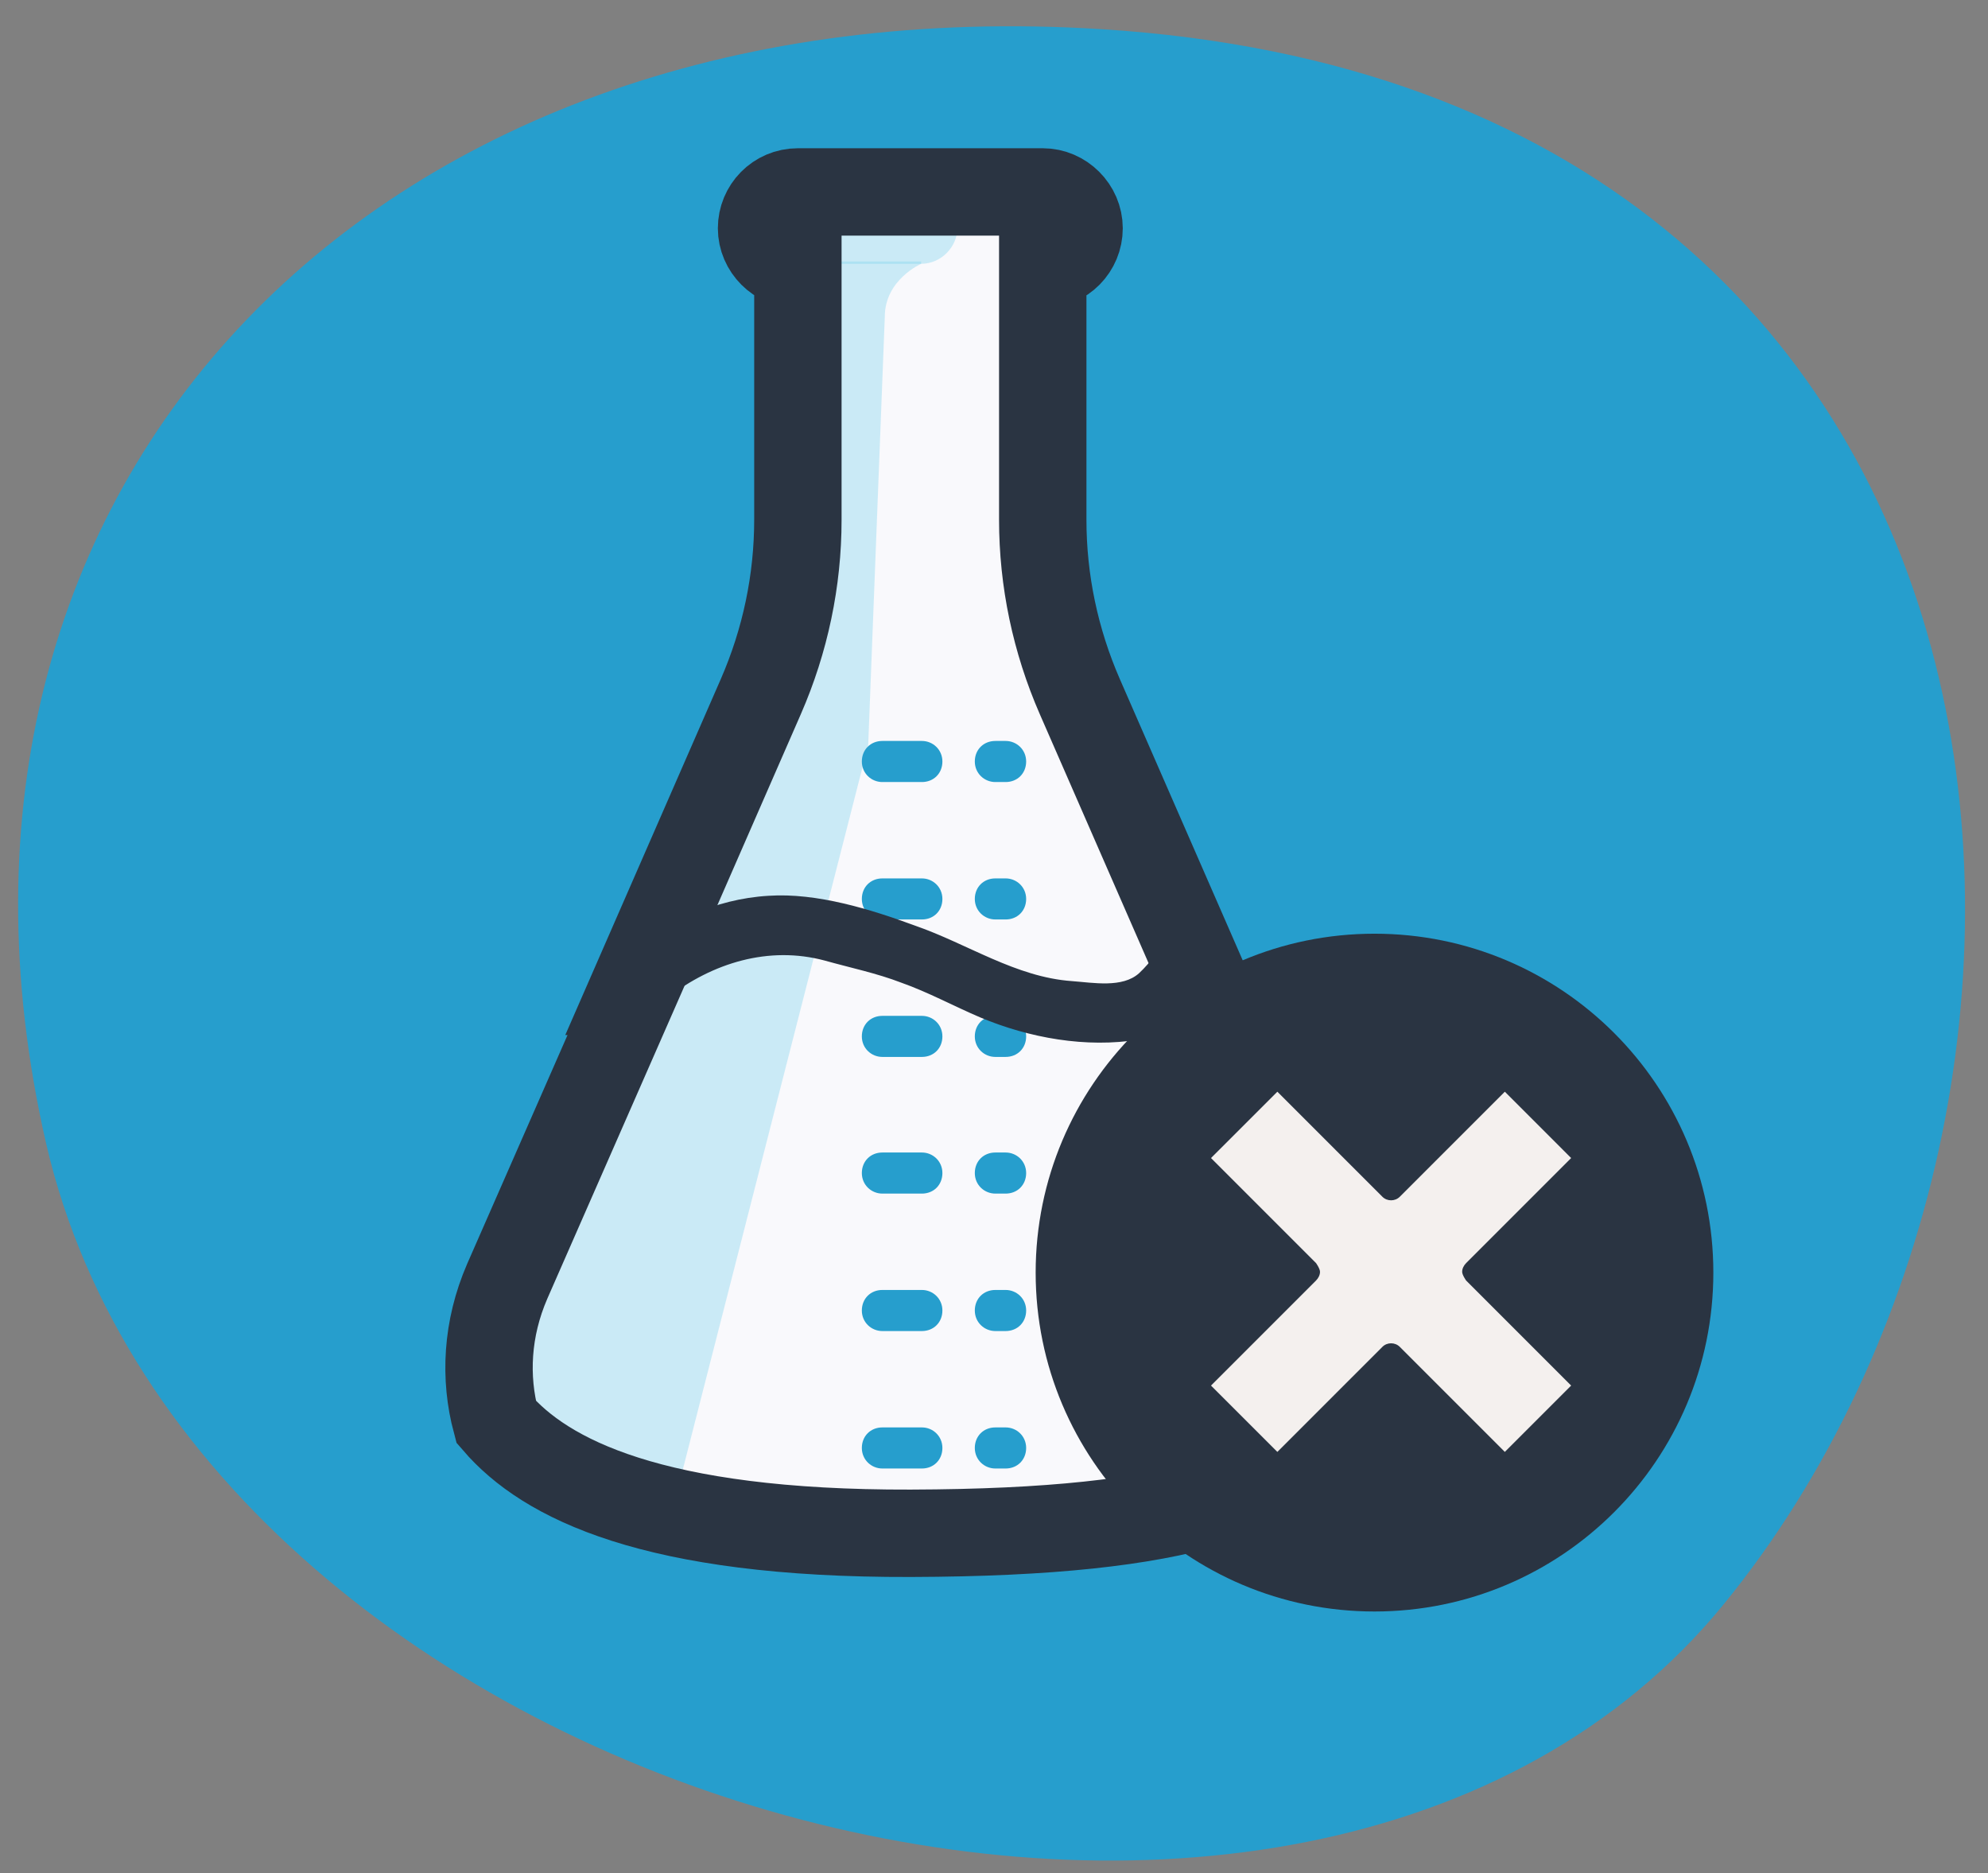
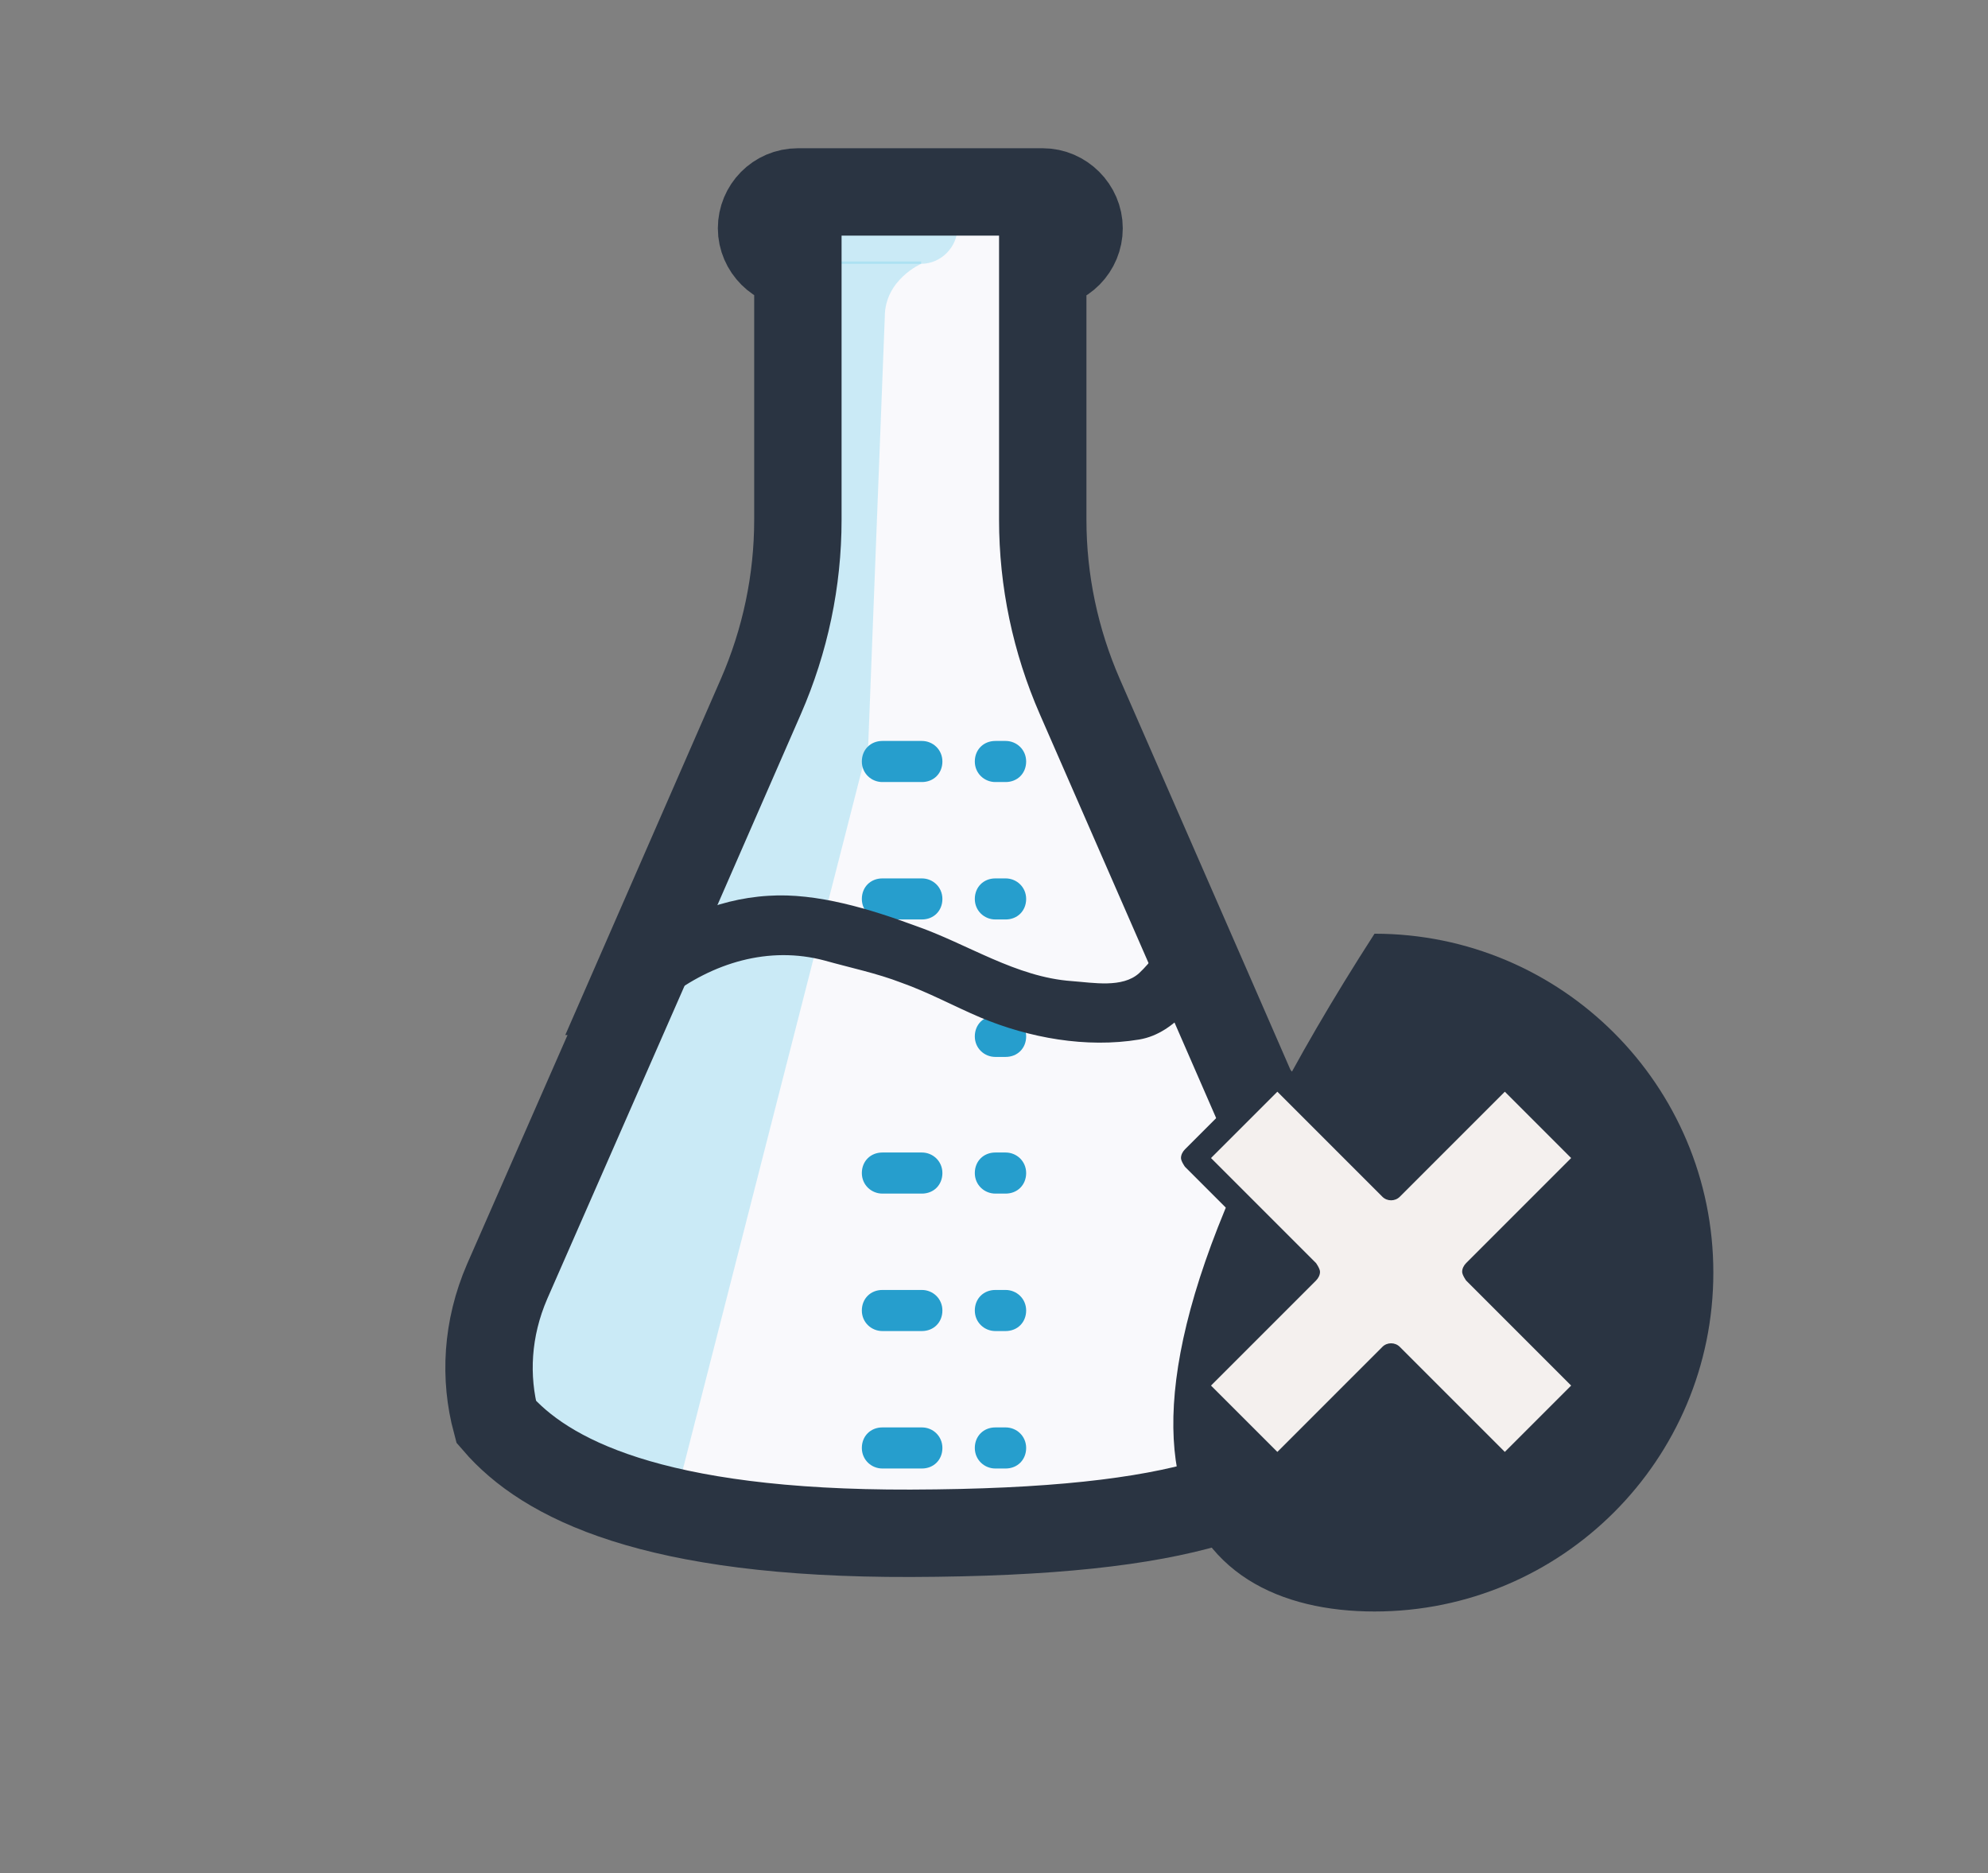
<svg xmlns="http://www.w3.org/2000/svg" fill="none" viewBox="0 0 69 65" height="65" width="69">
  <rect x="0" y="0" width="69" height="65" fill="#808080" stroke="none" />
  <g clip-path="url(#clip0_202_2855)">
-     <path fill="#269ECD" d="M38.249 1.014C13.276 -0.576 -3.693 16.557 1.597 39.666C6.916 62.776 45.322 73.44 59.824 55.676C74.353 37.885 71.694 3.124 38.249 1.014Z" />
    <path fill="#F9F9FC" d="M46.334 44.464L41.948 34.403L37.48 24.178C36.63 22.232 36.192 20.148 36.192 18.037V9.183C36.904 9.183 37.453 8.607 37.453 7.922C37.453 7.236 36.877 6.661 36.192 6.661H27.693C26.981 6.661 26.432 7.236 26.432 7.922C26.432 8.607 27.008 9.183 27.693 9.183V18.037C27.693 20.148 27.255 22.232 26.405 24.178L21.937 34.403H22.019L17.605 44.464C16.892 46.109 16.81 47.808 17.221 49.343C18.921 51.317 22.649 53.236 31.613 53.209C41.345 53.181 44.553 51.701 46.663 49.343C47.075 47.808 46.992 46.109 46.28 44.464H46.334Z" />
    <g opacity="0.37">
      <path fill="#7AD1ED" d="M30.71 10.992C30.71 9.704 31.971 9.155 31.971 9.155V9.073H27.722V18.037C27.722 20.148 27.283 22.232 26.433 24.178L21.965 34.403H22.075L22.102 34.376H22.129C22.129 34.376 16.044 50.824 17.798 50.276C19.087 49.864 22.321 51.071 23.582 51.454L30.134 25.85" />
    </g>
    <g opacity="0.37">
      <path fill="#7AD1ED" d="M31.97 9.155H27.721C27.008 9.155 26.46 8.58 26.46 7.894C26.46 7.209 27.036 6.633 27.721 6.633H31.97C32.683 6.633 33.231 7.209 33.231 7.894C33.231 8.58 32.655 9.155 31.97 9.155Z" />
    </g>
    <path stroke-miterlimit="10" stroke-width="3.033" stroke="#2A3442" d="M46.334 44.464L41.948 34.403L37.48 24.178C36.63 22.232 36.192 20.148 36.192 18.037V9.183C36.904 9.183 37.453 8.607 37.453 7.922C37.453 7.236 36.877 6.661 36.192 6.661H27.693C26.981 6.661 26.432 7.236 26.432 7.922C26.432 8.607 27.008 9.183 27.693 9.183V18.037C27.693 20.148 27.255 22.232 26.405 24.178L21.937 34.403H22.019L17.605 44.464C16.892 46.109 16.81 47.808 17.221 49.343C18.921 51.317 22.649 53.236 31.613 53.209C41.345 53.181 44.553 51.701 46.663 49.343C47.075 47.808 46.992 46.109 46.28 44.464H46.334Z" />
-     <path fill="#269ECD" d="M31.997 36.678H30.626C30.242 36.678 29.913 36.377 29.913 35.966C29.913 35.554 30.215 35.253 30.626 35.253H31.997C32.38 35.253 32.709 35.554 32.709 35.966C32.709 36.377 32.408 36.678 31.997 36.678Z" />
    <path fill="#269ECD" d="M34.903 36.678H34.547C34.163 36.678 33.834 36.377 33.834 35.966C33.834 35.554 34.136 35.253 34.547 35.253H34.903C35.287 35.253 35.616 35.554 35.616 35.966C35.616 36.377 35.314 36.678 34.903 36.678Z" />
    <path fill="#269ECD" d="M31.997 41.421H30.626C30.242 41.421 29.913 41.119 29.913 40.708C29.913 40.297 30.215 39.995 30.626 39.995H31.997C32.38 39.995 32.709 40.297 32.709 40.708C32.709 41.119 32.408 41.421 31.997 41.421Z" />
    <path fill="#269ECD" d="M34.903 41.421H34.547C34.163 41.421 33.834 41.119 33.834 40.708C33.834 40.297 34.136 39.995 34.547 39.995H34.903C35.287 39.995 35.616 40.297 35.616 40.708C35.616 41.119 35.314 41.421 34.903 41.421Z" />
    <path fill="#269ECD" d="M31.997 46.191H30.626C30.242 46.191 29.913 45.889 29.913 45.478C29.913 45.067 30.215 44.765 30.626 44.765H31.997C32.38 44.765 32.709 45.067 32.709 45.478C32.709 45.889 32.408 46.191 31.997 46.191Z" />
    <path fill="#269ECD" d="M34.903 46.191H34.547C34.163 46.191 33.834 45.889 33.834 45.478C33.834 45.067 34.136 44.765 34.547 44.765H34.903C35.287 44.765 35.616 45.067 35.616 45.478C35.616 45.889 35.314 46.191 34.903 46.191Z" />
    <path fill="#269ECD" d="M31.997 50.961H30.626C30.242 50.961 29.913 50.659 29.913 50.248C29.913 49.837 30.215 49.535 30.626 49.535H31.997C32.38 49.535 32.709 49.837 32.709 50.248C32.709 50.659 32.408 50.961 31.997 50.961Z" />
    <path fill="#269ECD" d="M34.903 50.961H34.547C34.163 50.961 33.834 50.659 33.834 50.248C33.834 49.837 34.136 49.535 34.547 49.535H34.903C35.287 49.535 35.616 49.837 35.616 50.248C35.616 50.659 35.314 50.961 34.903 50.961Z" />
    <path fill="#269ECD" d="M31.997 27.139H30.626C30.242 27.139 29.913 26.837 29.913 26.426C29.913 26.015 30.215 25.713 30.626 25.713H31.997C32.38 25.713 32.709 26.015 32.709 26.426C32.709 26.837 32.408 27.139 31.997 27.139Z" />
    <path fill="#269ECD" d="M34.903 27.139H34.547C34.163 27.139 33.834 26.837 33.834 26.426C33.834 26.015 34.136 25.713 34.547 25.713H34.903C35.287 25.713 35.616 26.015 35.616 26.426C35.616 26.837 35.314 27.139 34.903 27.139Z" />
    <path fill="#269ECD" d="M31.997 31.908H30.626C30.242 31.908 29.913 31.607 29.913 31.196C29.913 30.785 30.215 30.483 30.626 30.483H31.997C32.38 30.483 32.709 30.785 32.709 31.196C32.709 31.607 32.408 31.908 31.997 31.908Z" />
    <path fill="#269ECD" d="M34.903 31.908H34.547C34.163 31.908 33.834 31.607 33.834 31.196C33.834 30.785 34.136 30.483 34.547 30.483H34.903C35.287 30.483 35.616 30.785 35.616 31.196C35.616 31.607 35.314 31.908 34.903 31.908Z" />
    <path fill="#2A3442" d="M23.17 34.622C24.732 33.416 26.679 32.813 28.625 33.334C29.502 33.581 30.434 33.773 31.284 34.102C32.216 34.431 33.121 34.924 34.025 35.308C35.725 36.02 37.699 36.377 39.535 36.075C40.851 35.856 41.674 34.513 42.386 33.498C43.154 32.429 41.372 31.388 40.605 32.457C40.276 32.895 39.947 33.389 39.535 33.773C38.96 34.293 37.946 34.102 37.205 34.047C35.259 33.91 33.587 32.758 31.777 32.128C30.215 31.552 28.351 30.976 26.679 31.086C24.787 31.196 23.142 32.018 21.662 33.169C20.62 33.992 22.073 35.417 23.115 34.622H23.17Z" />
-     <path fill="#2A3442" d="M47.707 55.923C54.202 55.923 59.467 50.657 59.467 44.162C59.467 37.667 54.202 32.402 47.707 32.402C41.212 32.402 35.946 37.667 35.946 44.162C35.946 50.657 41.212 55.923 47.707 55.923Z" />
+     <path fill="#2A3442" d="M47.707 55.923C54.202 55.923 59.467 50.657 59.467 44.162C59.467 37.667 54.202 32.402 47.707 32.402C35.946 50.657 41.212 55.923 47.707 55.923Z" />
    <path fill="#F4F0EE" d="M55.134 40.215L52.229 37.309L48.281 41.257L44.334 37.309L41.428 40.215L45.375 44.162L41.428 48.11L44.334 51.016L48.281 47.068L52.229 51.016L55.134 48.11L51.187 44.162L55.134 40.215Z" />
    <path fill="#2A3442" d="M44.335 51.427C44.335 51.427 44.115 51.372 44.033 51.29L41.127 48.384C41.127 48.384 40.99 48.192 40.99 48.083C40.99 47.973 41.045 47.863 41.127 47.781L44.773 44.135L41.127 40.489C41.127 40.489 40.99 40.297 40.99 40.187C40.99 40.078 41.045 39.968 41.127 39.886L44.033 36.98C44.198 36.816 44.472 36.816 44.636 36.98L48.282 40.626L51.928 36.98C52.093 36.816 52.367 36.816 52.531 36.98L55.437 39.886C55.437 39.886 55.574 40.078 55.574 40.187C55.574 40.297 55.519 40.407 55.437 40.489L51.791 44.135L55.437 47.781C55.437 47.781 55.574 47.973 55.574 48.083C55.574 48.192 55.519 48.302 55.437 48.384L52.531 51.29C52.367 51.454 52.093 51.454 51.928 51.29L48.282 47.644L44.636 51.29C44.636 51.29 44.444 51.427 44.335 51.427ZM42.032 48.083L44.335 50.385L47.981 46.739C48.145 46.575 48.419 46.575 48.584 46.739L52.23 50.385L54.532 48.083L50.886 44.437C50.886 44.437 50.749 44.245 50.749 44.135C50.749 44.025 50.804 43.916 50.886 43.833L54.532 40.187L52.23 37.885L48.584 41.531C48.419 41.695 48.145 41.695 47.981 41.531L44.335 37.885L42.032 40.187L45.678 43.833C45.678 43.833 45.815 44.025 45.815 44.135C45.815 44.245 45.76 44.354 45.678 44.437L42.032 48.083Z" />
  </g>
  <defs>
    <clipPath id="clip0_202_2855">
      <rect fill="white" height="65" width="69" />
    </clipPath>
  </defs>
</svg>